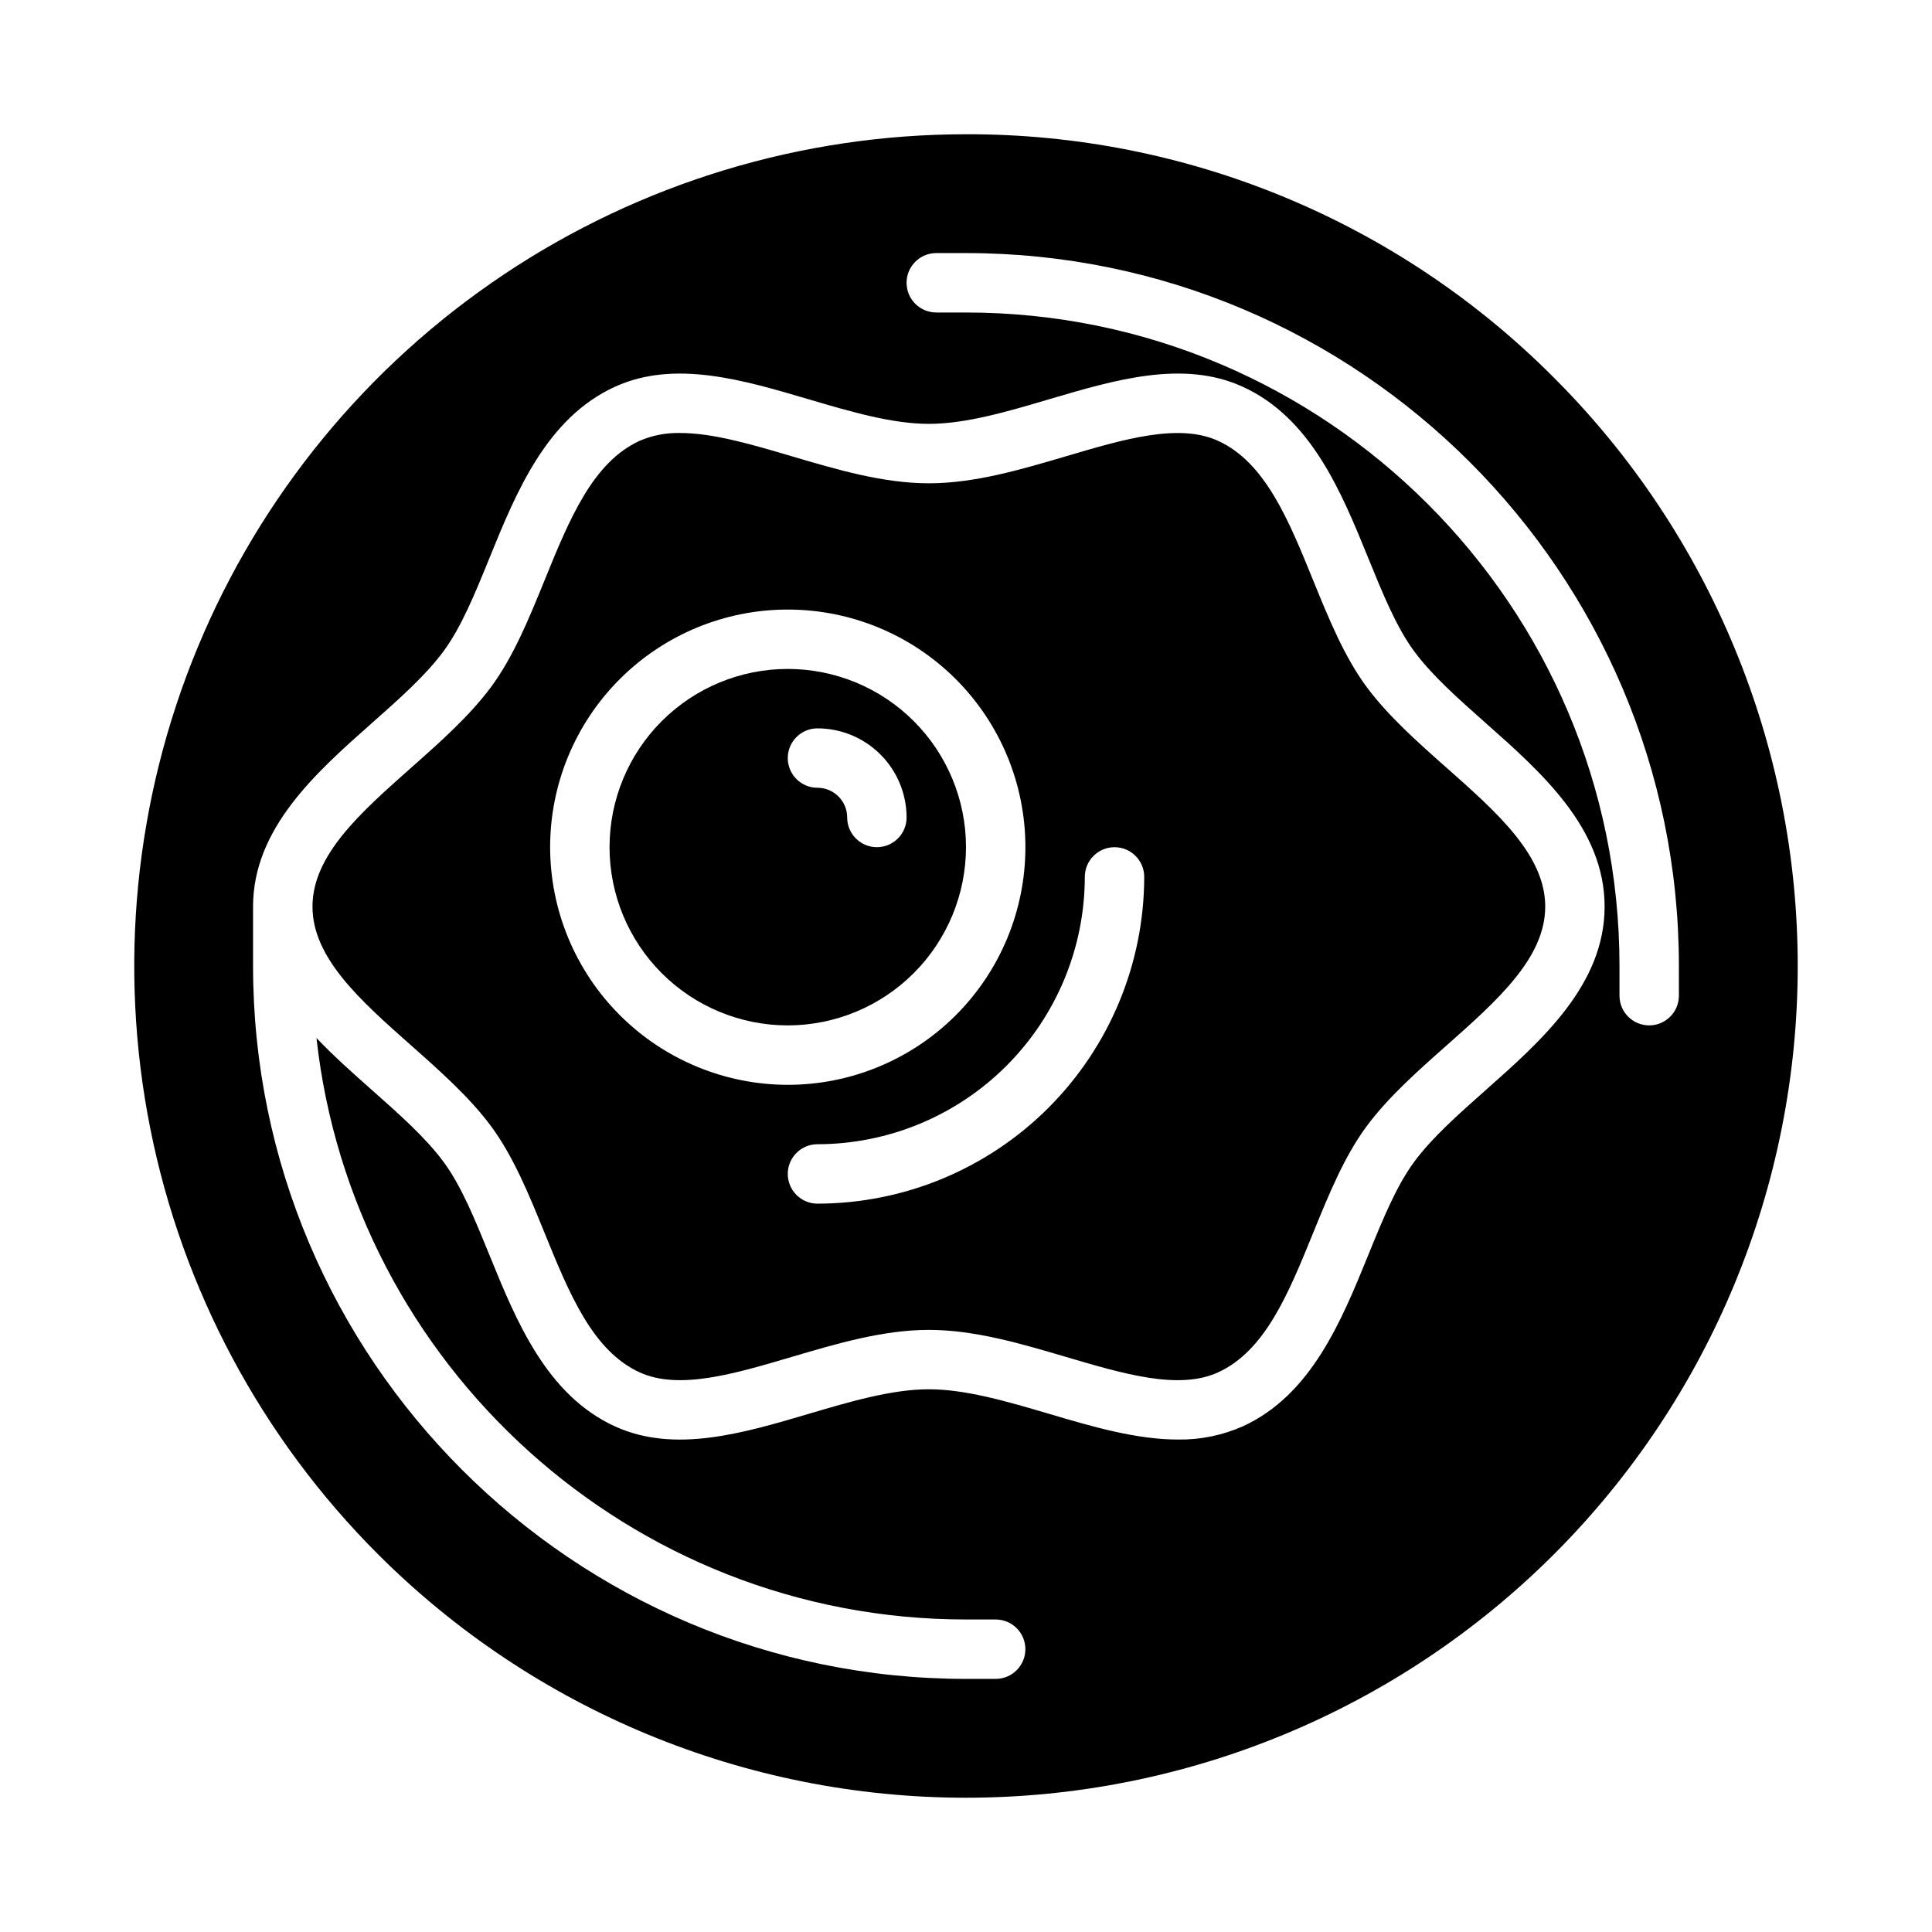
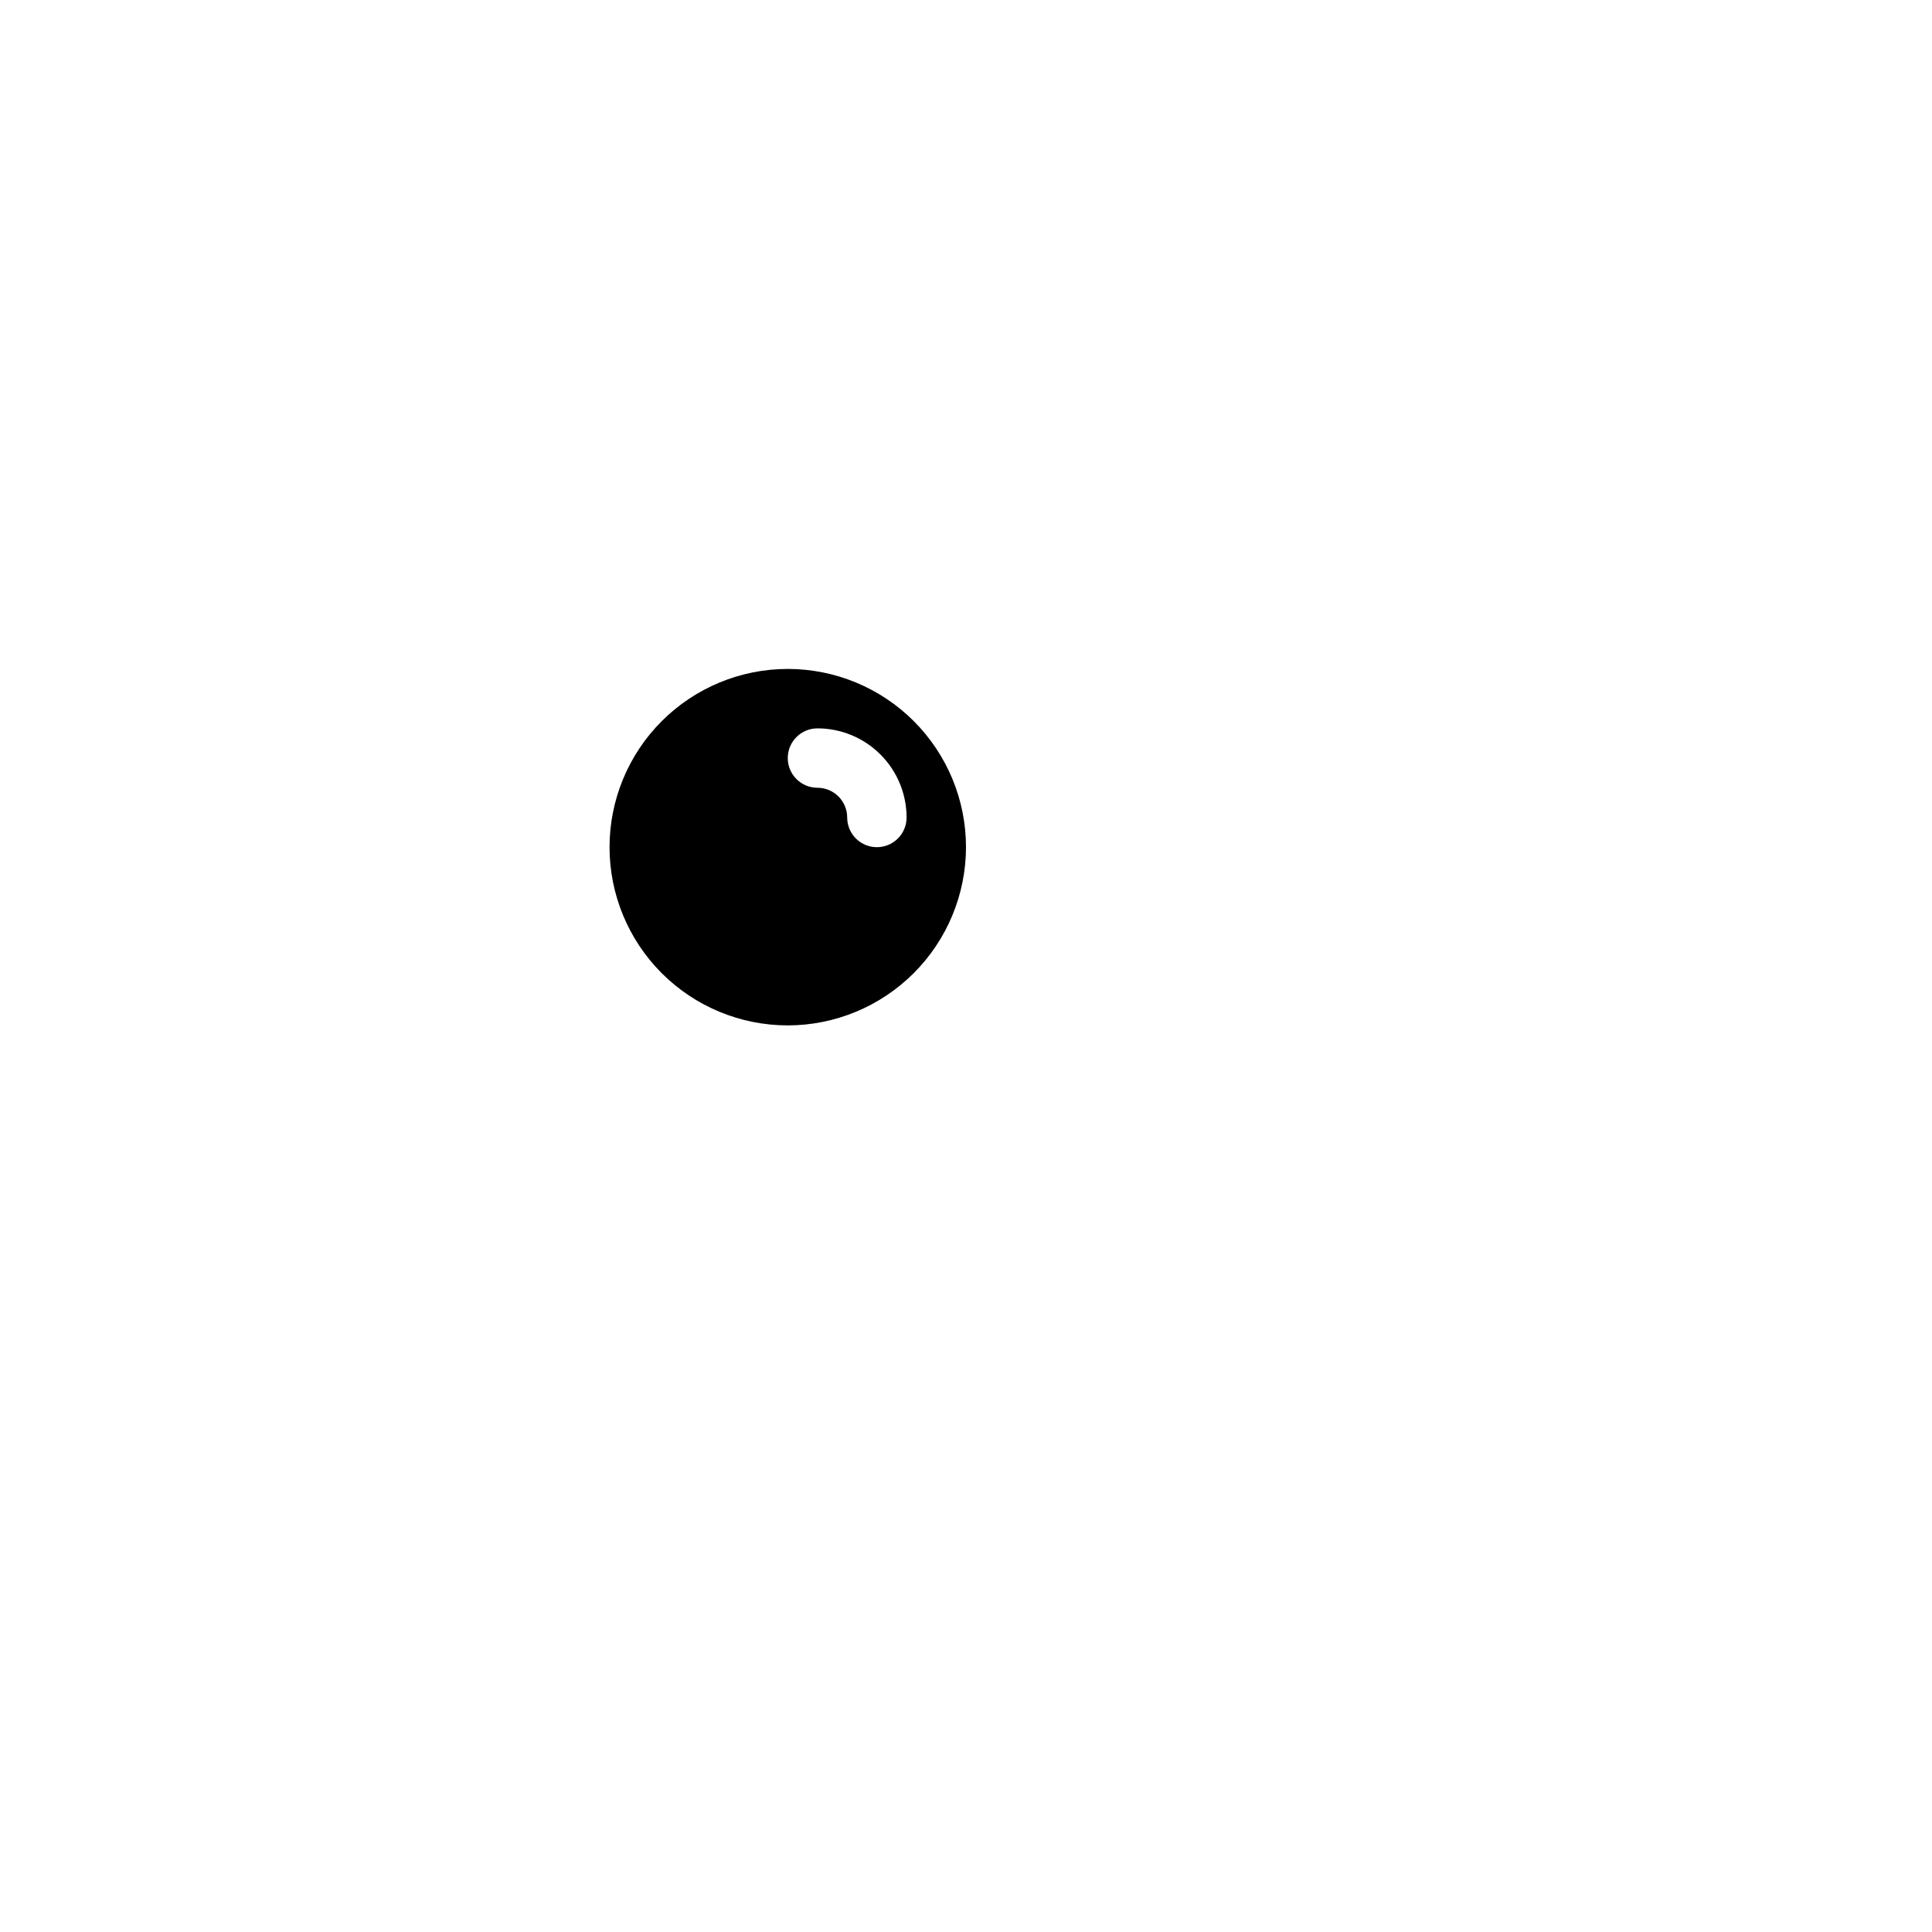
<svg xmlns="http://www.w3.org/2000/svg" fill="#000000" width="800px" height="800px" version="1.1" viewBox="144 144 512 512">
  <g>
-     <path d="m527.31 347.42c-7.602-6.731-15.461-13.695-21.172-21.418-5.914-7.996-10.078-18.234-14.105-28.133-6.562-16.137-12.758-31.375-25.273-37.062-10.391-4.723-24.922-0.43-40.301 4.121-11.898 3.512-24.199 7.152-36.301 7.152-12.102 0-24.402-3.641-36.305-7.156-10.645-3.148-20.879-6.176-29.617-6.176-3.668-0.09-7.312 0.613-10.684 2.055-12.512 5.691-18.711 20.93-25.27 37.062-4.027 9.898-8.191 20.137-14.105 28.133-5.715 7.727-13.574 14.688-21.176 21.422-13.469 11.93-26.191 23.199-26.191 36.836 0 13.637 12.723 24.906 26.191 36.836 7.602 6.731 15.461 13.695 21.172 21.418 5.914 7.996 10.078 18.234 14.105 28.133 6.562 16.137 12.758 31.375 25.273 37.062 10.391 4.723 24.922 0.43 40.301-4.121 11.898-3.512 24.199-7.152 36.305-7.152 12.102 0 24.402 3.641 36.305 7.156 15.379 4.547 29.914 8.844 40.301 4.121 12.512-5.691 18.711-20.93 25.27-37.062 4.027-9.898 8.191-20.137 14.105-28.133 5.715-7.727 13.574-14.688 21.176-21.422 13.465-11.93 26.188-23.199 26.188-36.836 0-13.637-12.723-24.906-26.191-36.836zm-237.52 21.094c0-16.703 6.637-32.723 18.445-44.531 11.812-11.812 27.828-18.445 44.531-18.445s32.723 6.633 44.531 18.445c11.812 11.809 18.445 27.828 18.445 44.531 0 16.699-6.633 32.719-18.445 44.531-11.809 11.809-27.828 18.445-44.531 18.445-16.695-0.02-32.703-6.66-44.508-18.469-11.809-11.805-18.449-27.812-18.469-44.508zm70.848 94.465c-4.348 0-7.871-3.527-7.871-7.875 0-4.348 3.523-7.871 7.871-7.871 18.785-0.02 36.793-7.492 50.074-20.773 13.285-13.281 20.754-31.289 20.777-50.074 0-4.348 3.523-7.871 7.871-7.871s7.871 3.523 7.871 7.871c-0.027 22.957-9.156 44.969-25.391 61.199-16.234 16.234-38.242 25.367-61.203 25.395z" />
    <path d="m400 368.51c0-12.527-4.977-24.543-13.836-33.398-8.855-8.859-20.871-13.836-33.398-13.836s-24.539 4.977-33.398 13.836c-8.855 8.855-13.832 20.871-13.832 33.398 0 12.527 4.977 24.539 13.832 33.398 8.859 8.855 20.871 13.832 33.398 13.832 12.523-0.012 24.527-4.992 33.383-13.848 8.855-8.855 13.836-20.863 13.852-33.383zm-39.359-31.488h-0.004c6.262 0.008 12.266 2.496 16.691 6.926 4.43 4.426 6.918 10.43 6.926 16.688 0 4.348-3.523 7.875-7.871 7.875-4.348 0-7.871-3.527-7.871-7.875-0.008-4.344-3.527-7.867-7.875-7.871-4.348 0-7.871-3.523-7.871-7.871 0-4.348 3.523-7.871 7.871-7.871z" />
-     <path d="m400 179.58c-43.598 0-86.211 12.926-122.46 37.148-36.25 24.219-64.5 58.641-81.184 98.918-16.684 40.277-21.047 84.594-12.543 127.35s29.5 82.031 60.324 112.86c41.336 41.336 97.398 64.559 155.86 64.559 58.457 0 114.52-23.223 155.86-64.559 41.336-41.336 64.559-97.398 64.559-155.86 0-58.461-23.223-114.52-64.559-155.86-20.418-20.531-44.707-36.809-71.461-47.891-26.754-11.082-55.438-16.746-84.395-16.668zm137.75 253.29c-7.312 6.481-14.223 12.602-18.957 19-4.731 6.398-8.352 15.293-12.18 24.699-7.086 17.426-15.121 37.18-33.34 45.461v-0.004c-5.391 2.379-11.234 3.562-17.129 3.465-11.094 0-22.75-3.445-34.152-6.816-10.824-3.195-22.016-6.504-31.836-6.504-9.82 0-21.012 3.309-31.836 6.512-17.477 5.168-35.543 10.512-51.285 3.352-18.219-8.285-26.25-28.035-33.34-45.461-3.828-9.41-7.441-18.297-12.176-24.699-4.738-6.402-11.645-12.52-18.957-19.004-4.91-4.348-10.035-8.895-14.691-13.781 9.531 86.543 83.082 154.09 172.12 154.09h7.871c4.348 0 7.871 3.523 7.871 7.871 0 4.348-3.523 7.871-7.871 7.871h-7.871c-104.18 0-188.93-84.75-188.93-188.93v-15.746c0-20.723 16.727-35.543 31.496-48.621 7.312-6.481 14.223-12.602 18.957-19 4.731-6.398 8.352-15.293 12.18-24.699 7.086-17.426 15.121-37.18 33.34-45.461 15.738-7.156 33.809-1.812 51.285 3.352 10.824 3.199 22.016 6.512 31.836 6.512 9.82 0 21.012-3.309 31.836-6.512 17.473-5.168 35.543-10.512 51.285-3.352 18.219 8.285 26.25 28.035 33.34 45.461 3.828 9.41 7.441 18.301 12.176 24.699 4.731 6.398 11.637 12.516 18.953 19 14.766 13.078 31.492 27.898 31.492 48.621s-16.727 35.543-31.492 48.621zm51.172-25.004c0 4.348-3.523 7.871-7.871 7.871-4.348 0-7.871-3.523-7.871-7.871v-7.871c0-95.496-77.691-173.18-173.18-173.18h-7.871l-0.004-0.004c-4.348 0-7.871-3.523-7.871-7.871s3.523-7.871 7.871-7.871h7.871c104.18 0 188.93 84.754 188.93 188.93z" />
  </g>
</svg>